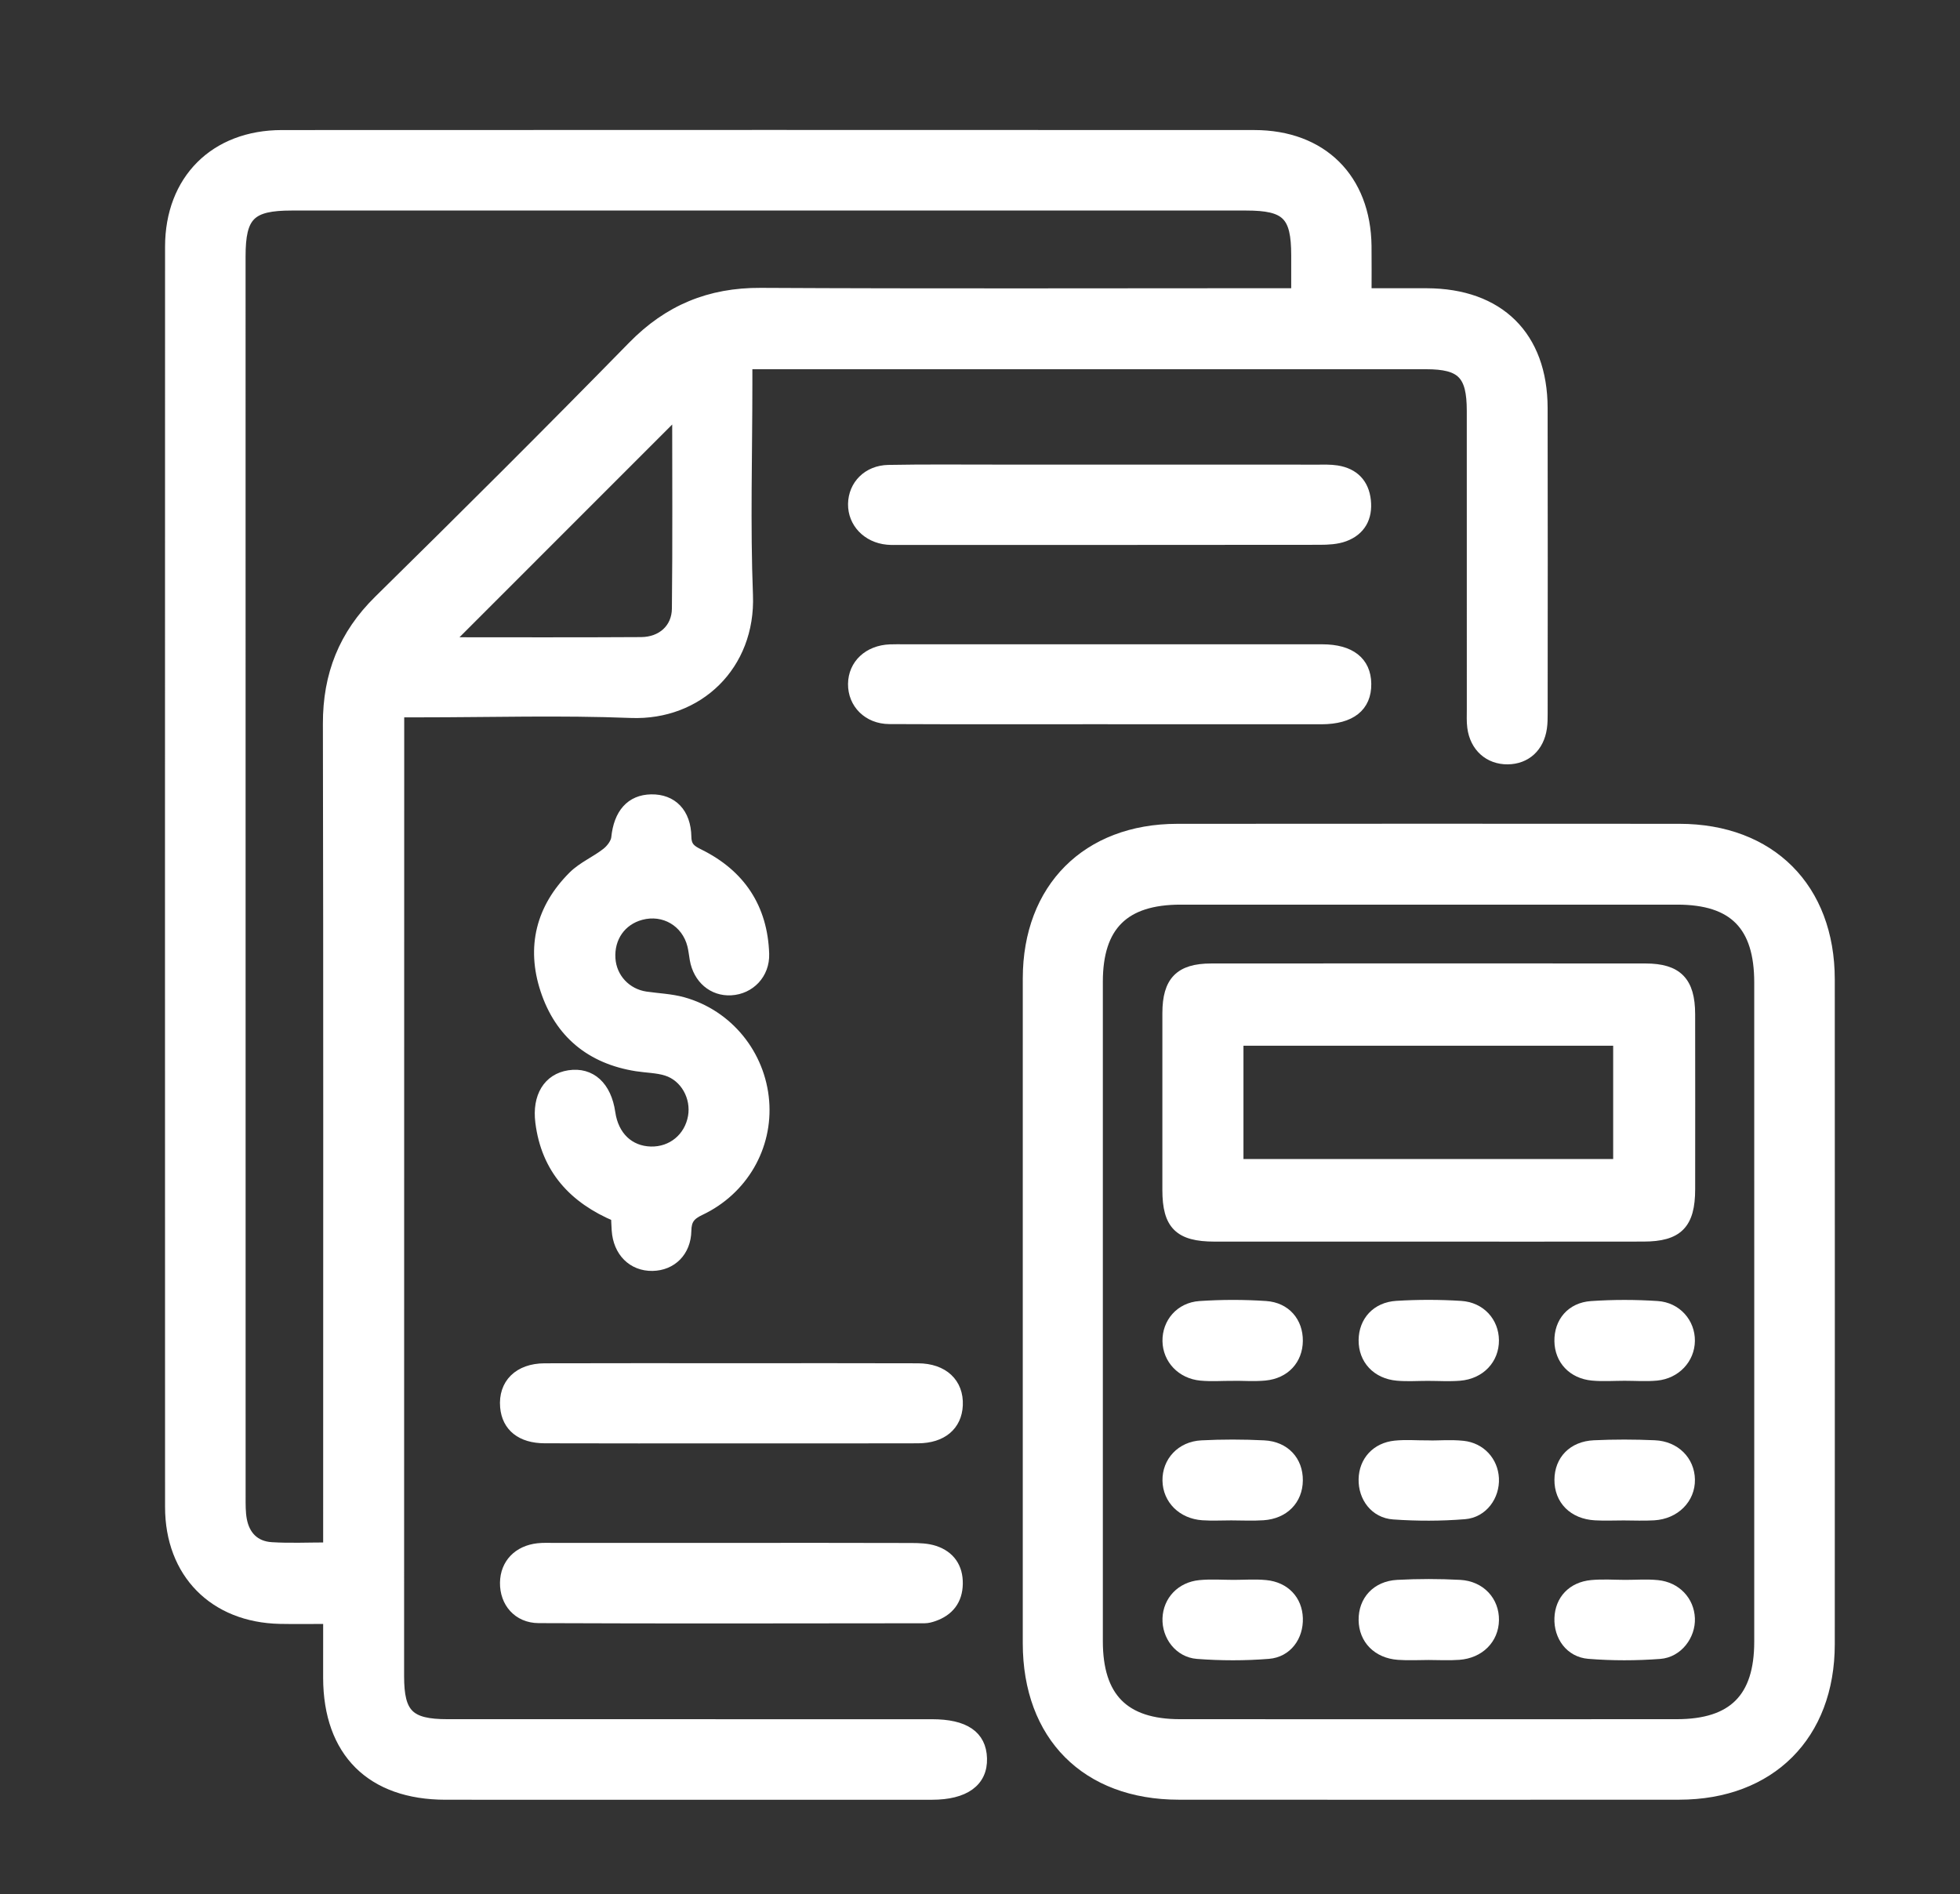
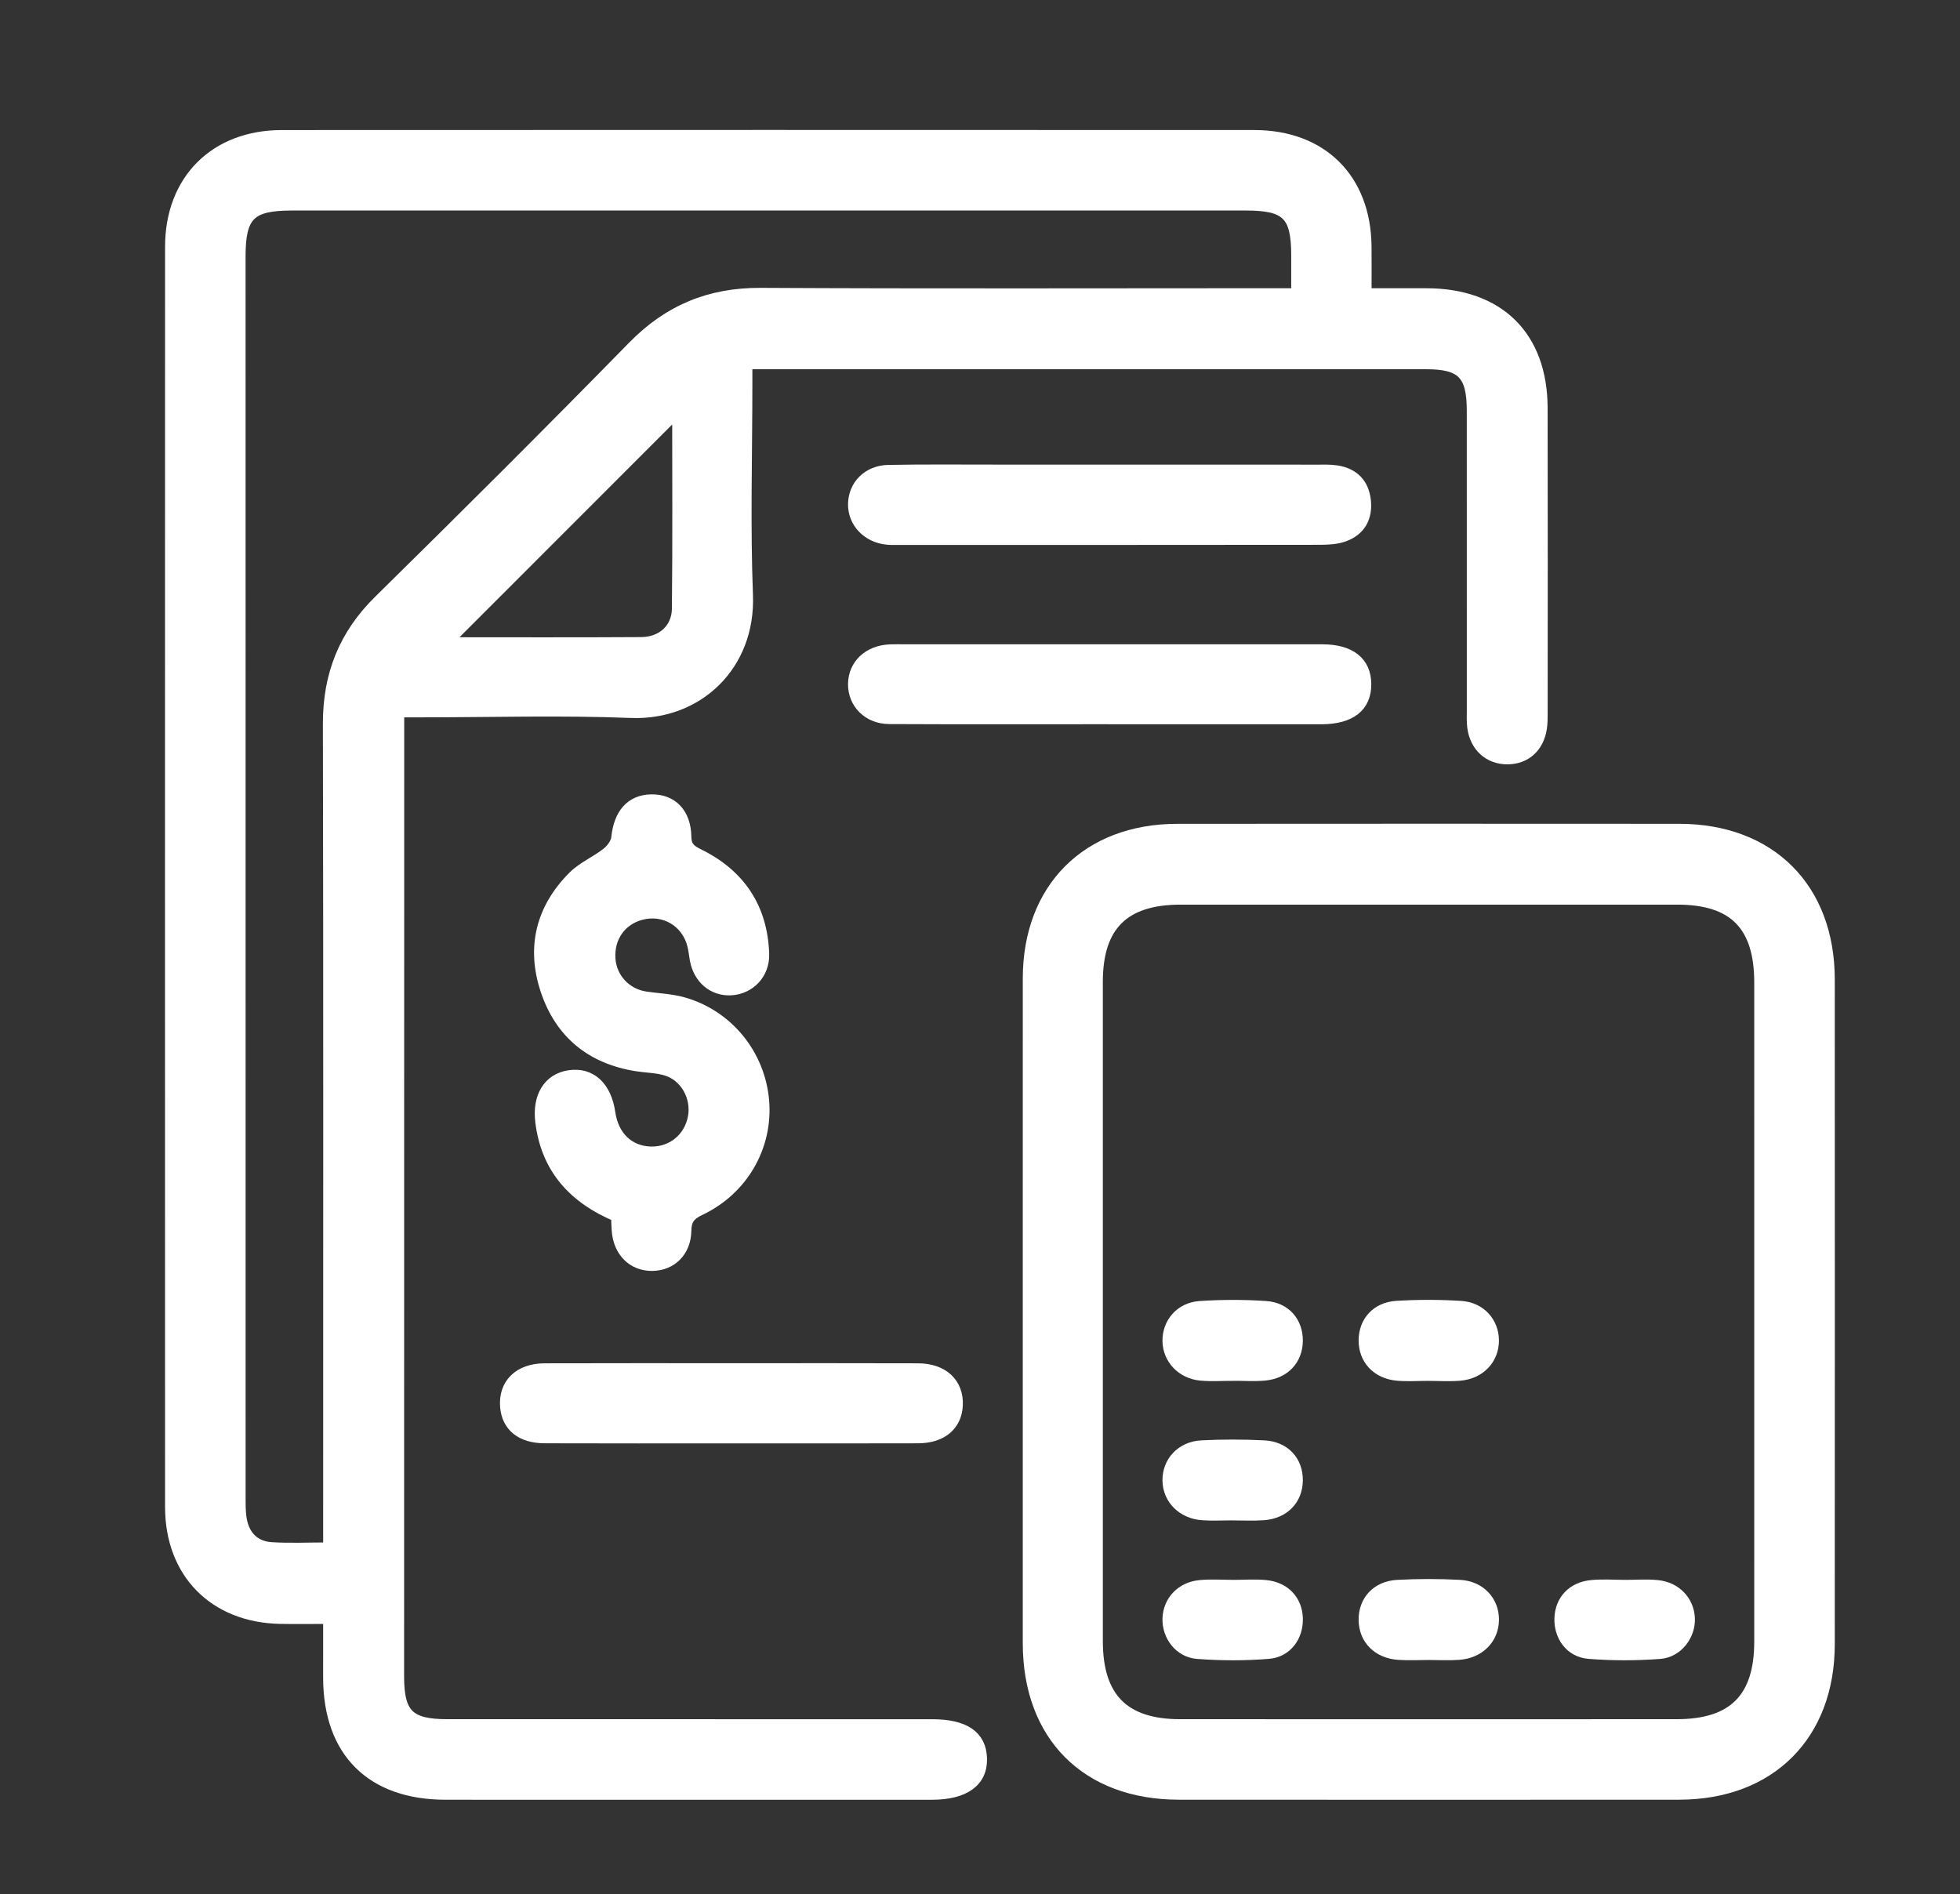
<svg xmlns="http://www.w3.org/2000/svg" version="1.1" id="Layer_1" x="0px" y="0px" viewBox="0 0 124.468 120.296" enable-background="new 0 0 124.468 120.296" xml:space="preserve">
  <rect x="0" y="0" width="124.468" height="120.296" fill="#333333" stroke="none" />
  <g>
    <path fill="#FFFFFF" stroke="#FFFFFF" stroke-width="0.72" stroke-miterlimit="10" d="M20.882,102.774   c-1.146,0-2.124,0.017-3.101-0.003c-4.173-0.087-6.938-2.886-6.939-7.064c-0.006-26.679-0.007-53.357,0-80.036   c0.001-4.229,2.817-7.049,7.055-7.051c20.586-0.01,41.172-0.009,61.758-0.001c4.282,0.002,7.031,2.74,7.083,7.002   c0.012,0.974,0.002,1.948,0.002,3.044c1.381,0,2.623-0.003,3.865,0.001c4.577,0.014,7.306,2.701,7.316,7.247   c0.015,6.471,0.005,12.942,0.002,19.413c0,0.302-0.002,0.608-0.046,0.905c-0.175,1.198-0.991,1.939-2.128,1.952   c-1.172,0.013-2.054-0.771-2.212-2.001c-0.048-0.373-0.028-0.756-0.028-1.134c-0.001-6.32,0-12.639-0.002-18.959   c-0.001-2.327-0.658-2.999-2.939-2.999c-13.964-0.002-27.927-0.001-41.891-0.001c-0.371,0-0.741,0-1.258,0c0,0.511,0,0.915,0,1.318   c0,4.465-0.135,8.936,0.038,13.395c0.171,4.425-3.135,7.601-7.384,7.435c-4.459-0.175-8.929-0.039-13.395-0.039   c-0.407,0-0.814,0-1.368,0c0,0.515,0,0.918,0,1.32c-0.002,19.981-0.006,39.961-0.007,59.942c0,2.423,0.664,3.084,3.113,3.084   c10.255,0.003,20.51,0.001,30.766,0.002c2.068,0,3.096,0.701,3.138,2.13c0.043,1.458-1.073,2.265-3.139,2.265   c-10.293,0.001-20.586,0.002-30.879-0.001c-4.709-0.001-7.41-2.691-7.421-7.378C20.88,105.356,20.882,104.151,20.882,102.774z    M20.882,98.318c0-0.642,0-1.13,0-1.618c0-16.912,0.019-33.825-0.017-50.737c-0.006-3.093,1-5.634,3.217-7.814   c5.422-5.332,10.809-10.702,16.128-16.136c2.262-2.311,4.868-3.388,8.095-3.371c10.858,0.058,21.717,0.022,32.576,0.022   c0.471,0,0.941,0,1.476,0c0-0.942,0-1.694,0-2.447c-0.001-2.575-0.632-3.206-3.224-3.206c-20.204-0.001-40.408-0.001-60.612,0   c-2.633,0-3.286,0.65-3.286,3.271c-0.001,26.258-0.001,52.515,0.003,78.773c0,0.49-0.009,0.991,0.079,1.469   c0.194,1.048,0.851,1.709,1.917,1.777C18.394,98.375,19.562,98.318,20.882,98.318z M43.046,26.092   c-4.886,4.887-9.878,9.88-14.736,14.739c3.938,0,8.172,0.017,12.407-0.01c1.33-0.009,2.297-0.876,2.311-2.163   C43.075,34.358,43.046,30.058,43.046,26.092z" />
    <path fill="#FFFFFF" stroke="#FFFFFF" stroke-width="0.72" stroke-miterlimit="10" d="M65.31,83.248   c0-7.037-0.004-14.073,0.001-21.11c0.004-5.713,3.731-9.453,9.445-9.458c10.63-0.009,21.261-0.008,31.891-0.001   c5.775,0.004,9.507,3.744,9.509,9.524c0.005,14.073,0.005,28.146,0,42.219c-0.002,5.767-3.746,9.511-9.518,9.515   c-10.593,0.007-21.185,0.006-31.778,0c-5.861-0.003-9.547-3.708-9.55-9.582C65.308,97.321,65.31,90.284,65.31,83.248z    M111.762,83.386c0-6.998,0.003-13.996-0.001-20.994c-0.002-3.633-1.649-5.298-5.243-5.299c-10.516-0.003-21.032-0.003-31.548,0   c-3.603,0.001-5.295,1.683-5.295,5.26c-0.002,13.958-0.001,27.916,0,41.875c0,3.599,1.688,5.314,5.255,5.316   c10.516,0.005,21.032,0.005,31.548,0c3.6-0.001,5.281-1.682,5.283-5.277C111.766,97.306,111.762,90.346,111.762,83.386z" />
    <path fill="#FFFFFF" stroke="#FFFFFF" stroke-width="0.72" stroke-miterlimit="10" d="M39.161,77.235   c-2.702-1.137-4.437-3.013-4.807-5.977c-0.201-1.606,0.488-2.73,1.788-2.929c1.361-0.208,2.335,0.682,2.575,2.352   c0.216,1.502,1.216,2.459,2.607,2.494c1.363,0.034,2.482-0.885,2.723-2.238c0.226-1.266-0.498-2.595-1.716-2.974   c-0.604-0.188-1.267-0.187-1.9-0.287c-2.88-0.456-4.85-2.071-5.757-4.818c-0.895-2.711-0.274-5.17,1.75-7.189   c0.601-0.599,1.445-0.947,2.121-1.482c0.294-0.232,0.597-0.63,0.632-0.98c0.154-1.509,0.899-2.379,2.186-2.398   c1.3-0.019,2.157,0.831,2.182,2.339c0.011,0.673,0.334,0.878,0.844,1.131c2.598,1.286,4,3.396,4.097,6.299   c0.042,1.265-0.884,2.207-2.064,2.274c-1.135,0.064-2.051-0.718-2.263-1.935c-0.052-0.298-0.081-0.601-0.154-0.894   c-0.378-1.506-1.825-2.354-3.314-1.953c-1.276,0.344-2.056,1.459-1.968,2.814c0.082,1.254,1.018,2.261,2.281,2.447   c0.784,0.115,1.591,0.141,2.348,0.35c2.86,0.792,4.895,3.311,5.134,6.258c0.233,2.877-1.329,5.613-4.04,6.895   c-0.641,0.303-0.89,0.618-0.902,1.328c-0.022,1.314-0.913,2.173-2.111,2.193c-1.24,0.021-2.139-0.876-2.228-2.227   C39.185,77.829,39.175,77.53,39.161,77.235z" />
    <path fill="#FFFFFF" stroke="#FFFFFF" stroke-width="0.72" stroke-miterlimit="10" d="M70.541,45.634   c-4.69,0-9.379,0.014-14.069-0.009c-1.335-0.007-2.273-0.97-2.259-2.189c0.014-1.216,0.958-2.1,2.307-2.153   c0.302-0.012,0.605-0.005,0.908-0.005c6.089,0,12.178,0,18.267,0c2.761,0,5.522-0.003,8.283,0.001   c1.759,0.003,2.726,0.766,2.744,2.148c0.018,1.432-0.955,2.203-2.792,2.211c-0.227,0.001-0.454,0-0.681,0   c-4.236,0-8.472,0-12.707,0C70.541,45.637,70.541,45.635,70.541,45.634z" />
    <path fill="#FFFFFF" stroke="#FFFFFF" stroke-width="0.72" stroke-miterlimit="10" d="M70.486,29.867   c4.387,0,8.774-0.001,13.161,0.002c0.415,0,0.838-0.017,1.245,0.047c1.062,0.168,1.691,0.81,1.805,1.88   c0.113,1.06-0.326,1.871-1.336,2.241c-0.479,0.176-1.034,0.202-1.554,0.203c-8.888,0.011-17.775,0.008-26.663,0.008   c-0.265,0-0.531,0.011-0.794-0.014c-1.252-0.117-2.153-1.06-2.136-2.224c0.018-1.181,0.911-2.099,2.203-2.124   c2.306-0.044,4.614-0.018,6.921-0.02C65.721,29.865,68.104,29.867,70.486,29.867z" />
-     <path fill="#FFFFFF" stroke="#FFFFFF" stroke-width="0.72" stroke-miterlimit="10" d="M46.425,98.347   c3.82,0,7.64-0.006,11.46,0.007c0.486,0.002,0.998,0.018,1.452,0.167c0.964,0.318,1.463,1.045,1.445,2.067   c-0.018,1.021-0.546,1.699-1.509,2.03c-0.177,0.061-0.369,0.113-0.554,0.114c-8.169,0.007-16.338,0.027-24.507-0.009   c-1.304-0.006-2.118-0.985-2.101-2.208c0.016-1.172,0.812-2.011,2.062-2.147c0.337-0.037,0.68-0.02,1.02-0.02   C38.936,98.347,42.681,98.347,46.425,98.347z" />
    <path fill="#FFFFFF" stroke="#FFFFFF" stroke-width="0.72" stroke-miterlimit="10" d="M46.501,91.307   c-3.971,0-7.941,0.01-11.912-0.005c-1.484-0.005-2.361-0.724-2.469-1.947c-0.126-1.441,0.837-2.408,2.469-2.413   c4.084-0.014,8.168-0.005,12.252-0.005c3.819,0,7.639-0.009,11.458,0.005c1.585,0.006,2.547,0.92,2.484,2.301   c-0.058,1.268-0.974,2.054-2.485,2.06C54.367,91.316,50.434,91.307,46.501,91.307z" />
-     <path fill="#FFFFFF" stroke="#FFFFFF" stroke-width="0.72" stroke-miterlimit="10" d="M90.633,78.494   c-4.503,0-9.007,0.003-13.51-0.001c-2.215-0.002-2.947-0.729-2.948-2.916c-0.003-3.747-0.004-7.493,0.001-11.24   c0.003-1.99,0.767-2.785,2.732-2.787c9.196-0.008,18.392-0.008,27.588-0.001c2.006,0.002,2.789,0.812,2.793,2.855   c0.006,3.709,0.005,7.417,0.001,11.126c-0.002,2.191-0.755,2.959-2.919,2.961C99.791,78.498,95.212,78.494,90.633,78.494z    M78.605,73.969c8.157,0,16.18,0,24.198,0c0-2.691,0-5.282,0-7.917c-8.096,0-16.118,0-24.198,0   C78.605,68.722,78.605,71.312,78.605,73.969z" />
    <path fill="#FFFFFF" stroke="#FFFFFF" stroke-width="0.72" stroke-miterlimit="10" d="M90.662,87.338   c-0.642,0-1.287,0.046-1.924-0.01c-1.288-0.113-2.114-1.017-2.1-2.224c0.014-1.164,0.793-2.052,2.058-2.129   c1.353-0.083,2.719-0.082,4.071,0.003c1.238,0.078,2.052,1.007,2.062,2.141c0.01,1.181-0.85,2.104-2.13,2.21   C92.024,87.384,91.341,87.338,90.662,87.338z" />
-     <path fill="#FFFFFF" stroke="#FFFFFF" stroke-width="0.72" stroke-miterlimit="10" d="M90.639,91.847   c0.754,0,1.514-0.063,2.26,0.015c1.109,0.115,1.875,0.973,1.929,2.026c0.056,1.095-0.681,2.142-1.817,2.235   c-1.498,0.122-3.018,0.122-4.518,0.016c-1.154-0.081-1.879-1.068-1.856-2.193c0.023-1.124,0.784-1.975,1.966-2.095   c0.672-0.068,1.356-0.012,2.035-0.012C90.639,91.841,90.639,91.844,90.639,91.847z" />
    <path fill="#FFFFFF" stroke="#FFFFFF" stroke-width="0.72" stroke-miterlimit="10" d="M78.345,100.696   c0.679,0,1.363-0.054,2.035,0.012c1.202,0.118,1.961,0.942,1.997,2.066c0.036,1.136-0.662,2.126-1.822,2.219   c-1.498,0.12-3.019,0.118-4.518,0.003c-1.136-0.087-1.895-1.133-1.854-2.214c0.042-1.094,0.84-1.958,2.013-2.072   C76.906,100.64,77.628,100.696,78.345,100.696z" />
    <path fill="#FFFFFF" stroke="#FFFFFF" stroke-width="0.72" stroke-miterlimit="10" d="M90.724,105.064   c-0.642,0-1.286,0.039-1.924-0.008c-1.302-0.095-2.147-0.967-2.162-2.167c-0.015-1.213,0.799-2.124,2.109-2.194   c1.317-0.07,2.643-0.07,3.96,0c1.29,0.069,2.142,1.016,2.124,2.197c-0.018,1.176-0.894,2.068-2.182,2.163   C92.01,105.103,91.365,105.064,90.724,105.064z" />
    <path fill="#FFFFFF" stroke="#FFFFFF" stroke-width="0.72" stroke-miterlimit="10" d="M78.297,87.334   c-0.679,0-1.363,0.052-2.037-0.011c-1.208-0.113-2.059-1.031-2.078-2.151c-0.019-1.133,0.787-2.103,2.013-2.185   c1.389-0.093,2.793-0.095,4.182-0.002c1.257,0.084,2.011,0.999,1.999,2.177c-0.013,1.169-0.799,2.035-2.043,2.156   c-0.673,0.065-1.357,0.012-2.036,0.012C78.297,87.331,78.297,87.332,78.297,87.334z" />
    <path fill="#FFFFFF" stroke="#FFFFFF" stroke-width="0.72" stroke-miterlimit="10" d="M78.184,96.198   c-0.604,0-1.21,0.034-1.811-0.007c-1.273-0.088-2.17-0.992-2.191-2.157c-0.021-1.176,0.844-2.134,2.124-2.199   c1.317-0.067,2.643-0.066,3.96,0c1.311,0.066,2.124,0.969,2.11,2.189c-0.014,1.21-0.853,2.078-2.156,2.166   C79.545,96.236,78.863,96.198,78.184,96.198z" />
-     <path fill="#FFFFFF" stroke="#FFFFFF" stroke-width="0.72" stroke-miterlimit="10" d="M103.163,87.332   c-0.679,0-1.363,0.052-2.036-0.011c-1.239-0.116-2.038-0.987-2.056-2.148c-0.018-1.182,0.73-2.098,1.989-2.184   c1.388-0.095,2.793-0.094,4.181-0.003c1.22,0.079,2.048,1.06,2.032,2.176c-0.016,1.115-0.872,2.044-2.075,2.16   C104.526,87.384,103.842,87.331,103.163,87.332z" />
-     <path fill="#FFFFFF" stroke="#FFFFFF" stroke-width="0.72" stroke-miterlimit="10" d="M103.107,96.201   c-0.604,0-1.209,0.029-1.81-0.006c-1.362-0.079-2.233-0.963-2.224-2.217c0.008-1.216,0.83-2.087,2.156-2.148   c1.28-0.06,2.566-0.057,3.846-0.001c1.292,0.057,2.179,0.97,2.2,2.137c0.021,1.193-0.924,2.151-2.243,2.229   C104.391,96.233,103.748,96.202,103.107,96.201z" />
    <path fill="#FFFFFF" stroke="#FFFFFF" stroke-width="0.72" stroke-miterlimit="10" d="M103.222,100.696   c0.679,0.001,1.363-0.054,2.034,0.014c1.168,0.117,1.973,0.985,2.017,2.074c0.043,1.057-0.744,2.128-1.865,2.213   c-1.498,0.113-3.019,0.116-4.517-0.005c-1.157-0.093-1.86-1.094-1.819-2.224c0.041-1.13,0.794-1.946,2.002-2.061   C101.784,100.64,102.505,100.695,103.222,100.696z" />
  </g>
</svg>